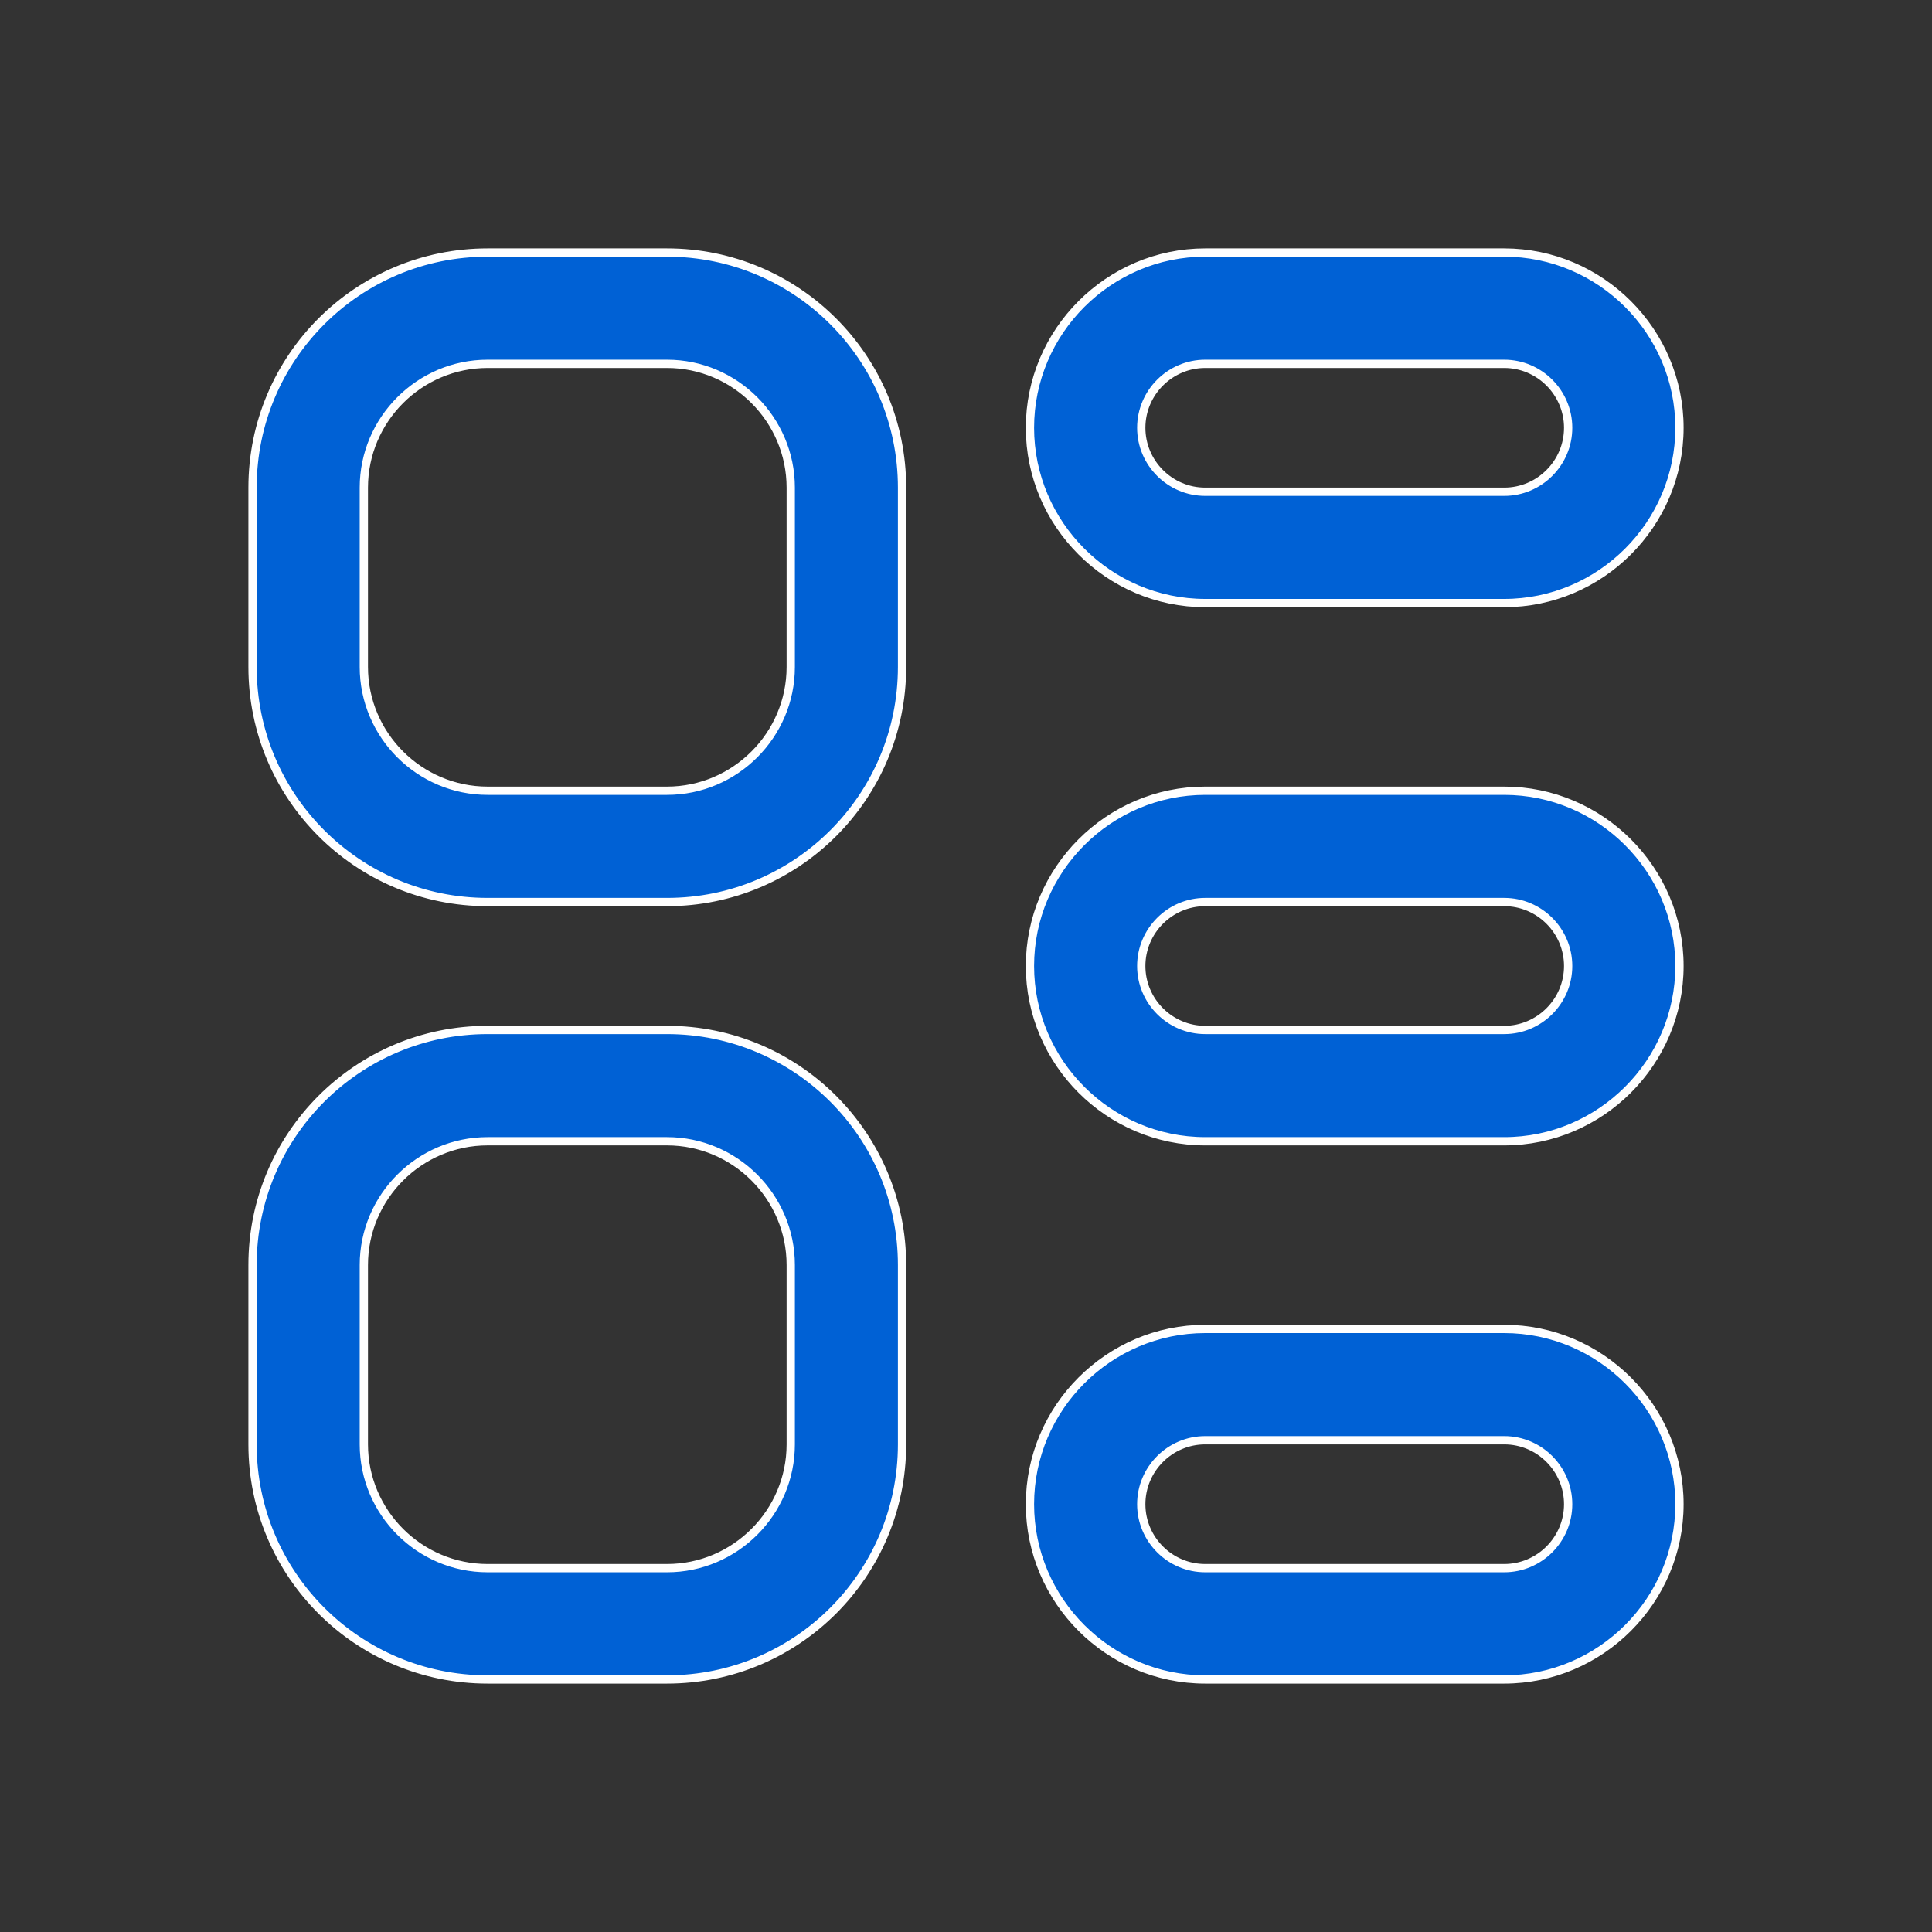
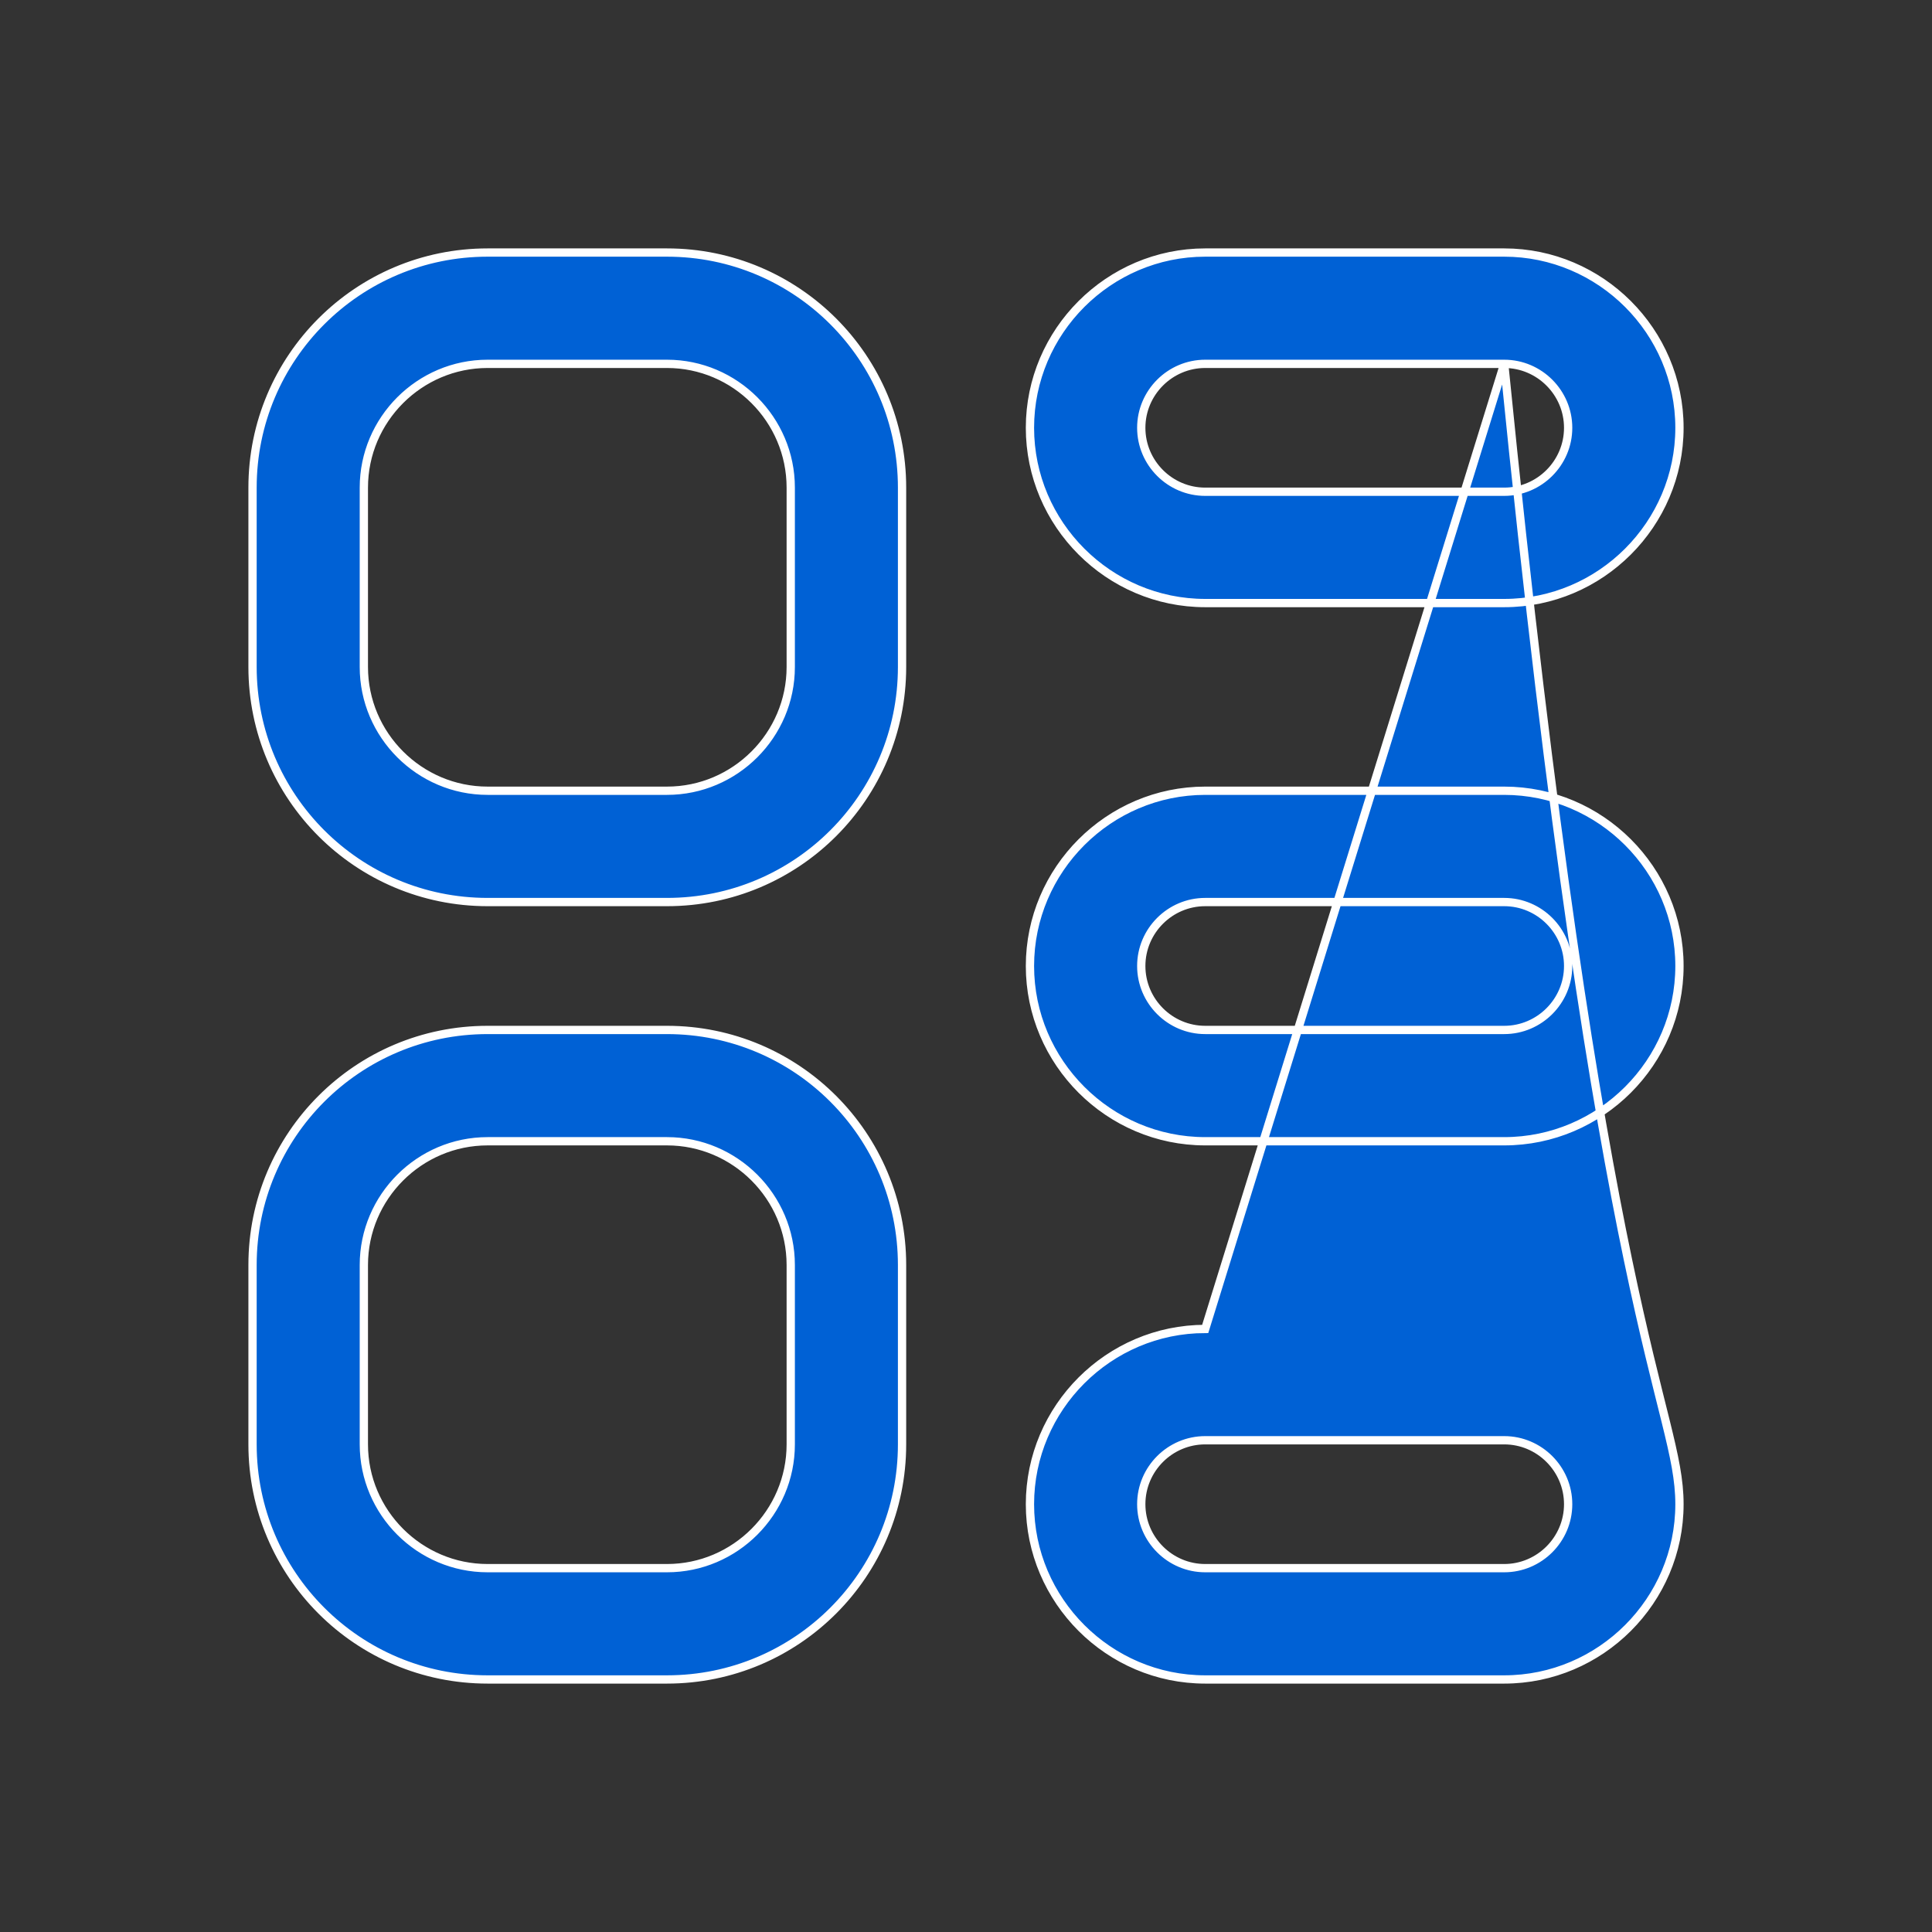
<svg xmlns="http://www.w3.org/2000/svg" width="70" height="70" viewBox="0 0 70 70" fill="none">
  <rect x="0" y="0" width="70" height="70" fill="#333333" stroke="none" />
-   <path d="M43.667 28.65H54.5C57.992 28.65 60.85 31.508 60.85 35C60.85 38.492 57.992 41.35 54.5 41.35H43.667C40.175 41.35 37.317 38.492 37.317 35C37.317 31.508 40.175 28.65 43.667 28.65ZM43.667 37.317H54.5C55.775 37.317 56.817 36.275 56.817 35C56.817 33.725 55.775 32.683 54.5 32.683H43.667C42.392 32.683 41.35 33.725 41.35 35C41.35 36.275 42.392 37.317 43.667 37.317ZM54.5 21.85H43.667C40.175 21.85 37.317 18.992 37.317 15.5C37.317 12.008 40.175 9.15 43.667 9.15H54.5C57.992 9.15 60.85 12.008 60.85 15.5C60.85 18.992 57.992 21.85 54.5 21.85ZM54.5 13.183H43.667C42.392 13.183 41.35 14.226 41.35 15.5C41.35 16.774 42.392 17.817 43.667 17.817H54.5C55.775 17.817 56.817 16.774 56.817 15.5C56.817 14.226 55.775 13.183 54.5 13.183ZM43.667 48.15H54.5C57.992 48.15 60.85 51.008 60.85 54.5C60.85 57.992 57.992 60.85 54.5 60.85H43.667C40.175 60.85 37.317 57.992 37.317 54.5C37.317 51.008 40.175 48.15 43.667 48.15ZM43.667 56.817H54.5C55.775 56.817 56.817 55.775 56.817 54.5C56.817 53.225 55.775 52.183 54.5 52.183H43.667C42.392 52.183 41.35 53.225 41.35 54.5C41.35 55.775 42.392 56.817 43.667 56.817ZM17.667 37.317H24.167C28.872 37.317 32.683 41.128 32.683 45.833V52.333C32.683 57.039 28.872 60.85 24.167 60.85H17.667C12.961 60.85 9.15 57.039 9.15 52.333V45.833C9.15 41.128 12.961 37.317 17.667 37.317ZM24.167 56.817C26.633 56.817 28.65 54.8 28.65 52.333V45.833C28.65 43.367 26.633 41.35 24.167 41.35H17.667C15.2 41.35 13.183 43.367 13.183 45.833V52.333C13.183 54.8 15.2 56.817 17.667 56.817H24.167ZM17.667 9.15H24.167C28.872 9.15 32.683 12.961 32.683 17.667V24.167C32.683 28.872 28.872 32.683 24.167 32.683H17.667C12.961 32.683 9.15 28.872 9.15 24.167V17.667C9.15 12.961 12.961 9.15 17.667 9.15ZM24.167 28.65C26.633 28.65 28.65 26.633 28.65 24.167V17.667C28.65 15.2 26.633 13.183 24.167 13.183H17.667C15.2 13.183 13.183 15.2 13.183 17.667V24.167C13.183 26.633 15.2 28.65 17.667 28.65H24.167Z" fill="#0061D5" stroke="white" stroke-width="0.3" />
+   <path d="M43.667 28.65H54.5C57.992 28.65 60.85 31.508 60.85 35C60.85 38.492 57.992 41.35 54.5 41.35H43.667C40.175 41.35 37.317 38.492 37.317 35C37.317 31.508 40.175 28.65 43.667 28.65ZM43.667 37.317H54.5C55.775 37.317 56.817 36.275 56.817 35C56.817 33.725 55.775 32.683 54.5 32.683H43.667C42.392 32.683 41.35 33.725 41.35 35C41.35 36.275 42.392 37.317 43.667 37.317ZM54.5 21.85H43.667C40.175 21.85 37.317 18.992 37.317 15.5C37.317 12.008 40.175 9.15 43.667 9.15H54.5C57.992 9.15 60.85 12.008 60.85 15.5C60.85 18.992 57.992 21.85 54.5 21.85ZM54.5 13.183H43.667C42.392 13.183 41.35 14.226 41.35 15.5C41.35 16.774 42.392 17.817 43.667 17.817H54.5C55.775 17.817 56.817 16.774 56.817 15.5C56.817 14.226 55.775 13.183 54.5 13.183ZH54.5C57.992 48.15 60.85 51.008 60.85 54.5C60.85 57.992 57.992 60.85 54.5 60.85H43.667C40.175 60.85 37.317 57.992 37.317 54.5C37.317 51.008 40.175 48.15 43.667 48.15ZM43.667 56.817H54.5C55.775 56.817 56.817 55.775 56.817 54.5C56.817 53.225 55.775 52.183 54.5 52.183H43.667C42.392 52.183 41.35 53.225 41.35 54.5C41.35 55.775 42.392 56.817 43.667 56.817ZM17.667 37.317H24.167C28.872 37.317 32.683 41.128 32.683 45.833V52.333C32.683 57.039 28.872 60.85 24.167 60.85H17.667C12.961 60.85 9.15 57.039 9.15 52.333V45.833C9.15 41.128 12.961 37.317 17.667 37.317ZM24.167 56.817C26.633 56.817 28.65 54.8 28.65 52.333V45.833C28.65 43.367 26.633 41.35 24.167 41.35H17.667C15.2 41.35 13.183 43.367 13.183 45.833V52.333C13.183 54.8 15.2 56.817 17.667 56.817H24.167ZM17.667 9.15H24.167C28.872 9.15 32.683 12.961 32.683 17.667V24.167C32.683 28.872 28.872 32.683 24.167 32.683H17.667C12.961 32.683 9.15 28.872 9.15 24.167V17.667C9.15 12.961 12.961 9.15 17.667 9.15ZM24.167 28.65C26.633 28.65 28.65 26.633 28.65 24.167V17.667C28.65 15.2 26.633 13.183 24.167 13.183H17.667C15.2 13.183 13.183 15.2 13.183 17.667V24.167C13.183 26.633 15.2 28.65 17.667 28.65H24.167Z" fill="#0061D5" stroke="white" stroke-width="0.3" />
</svg>